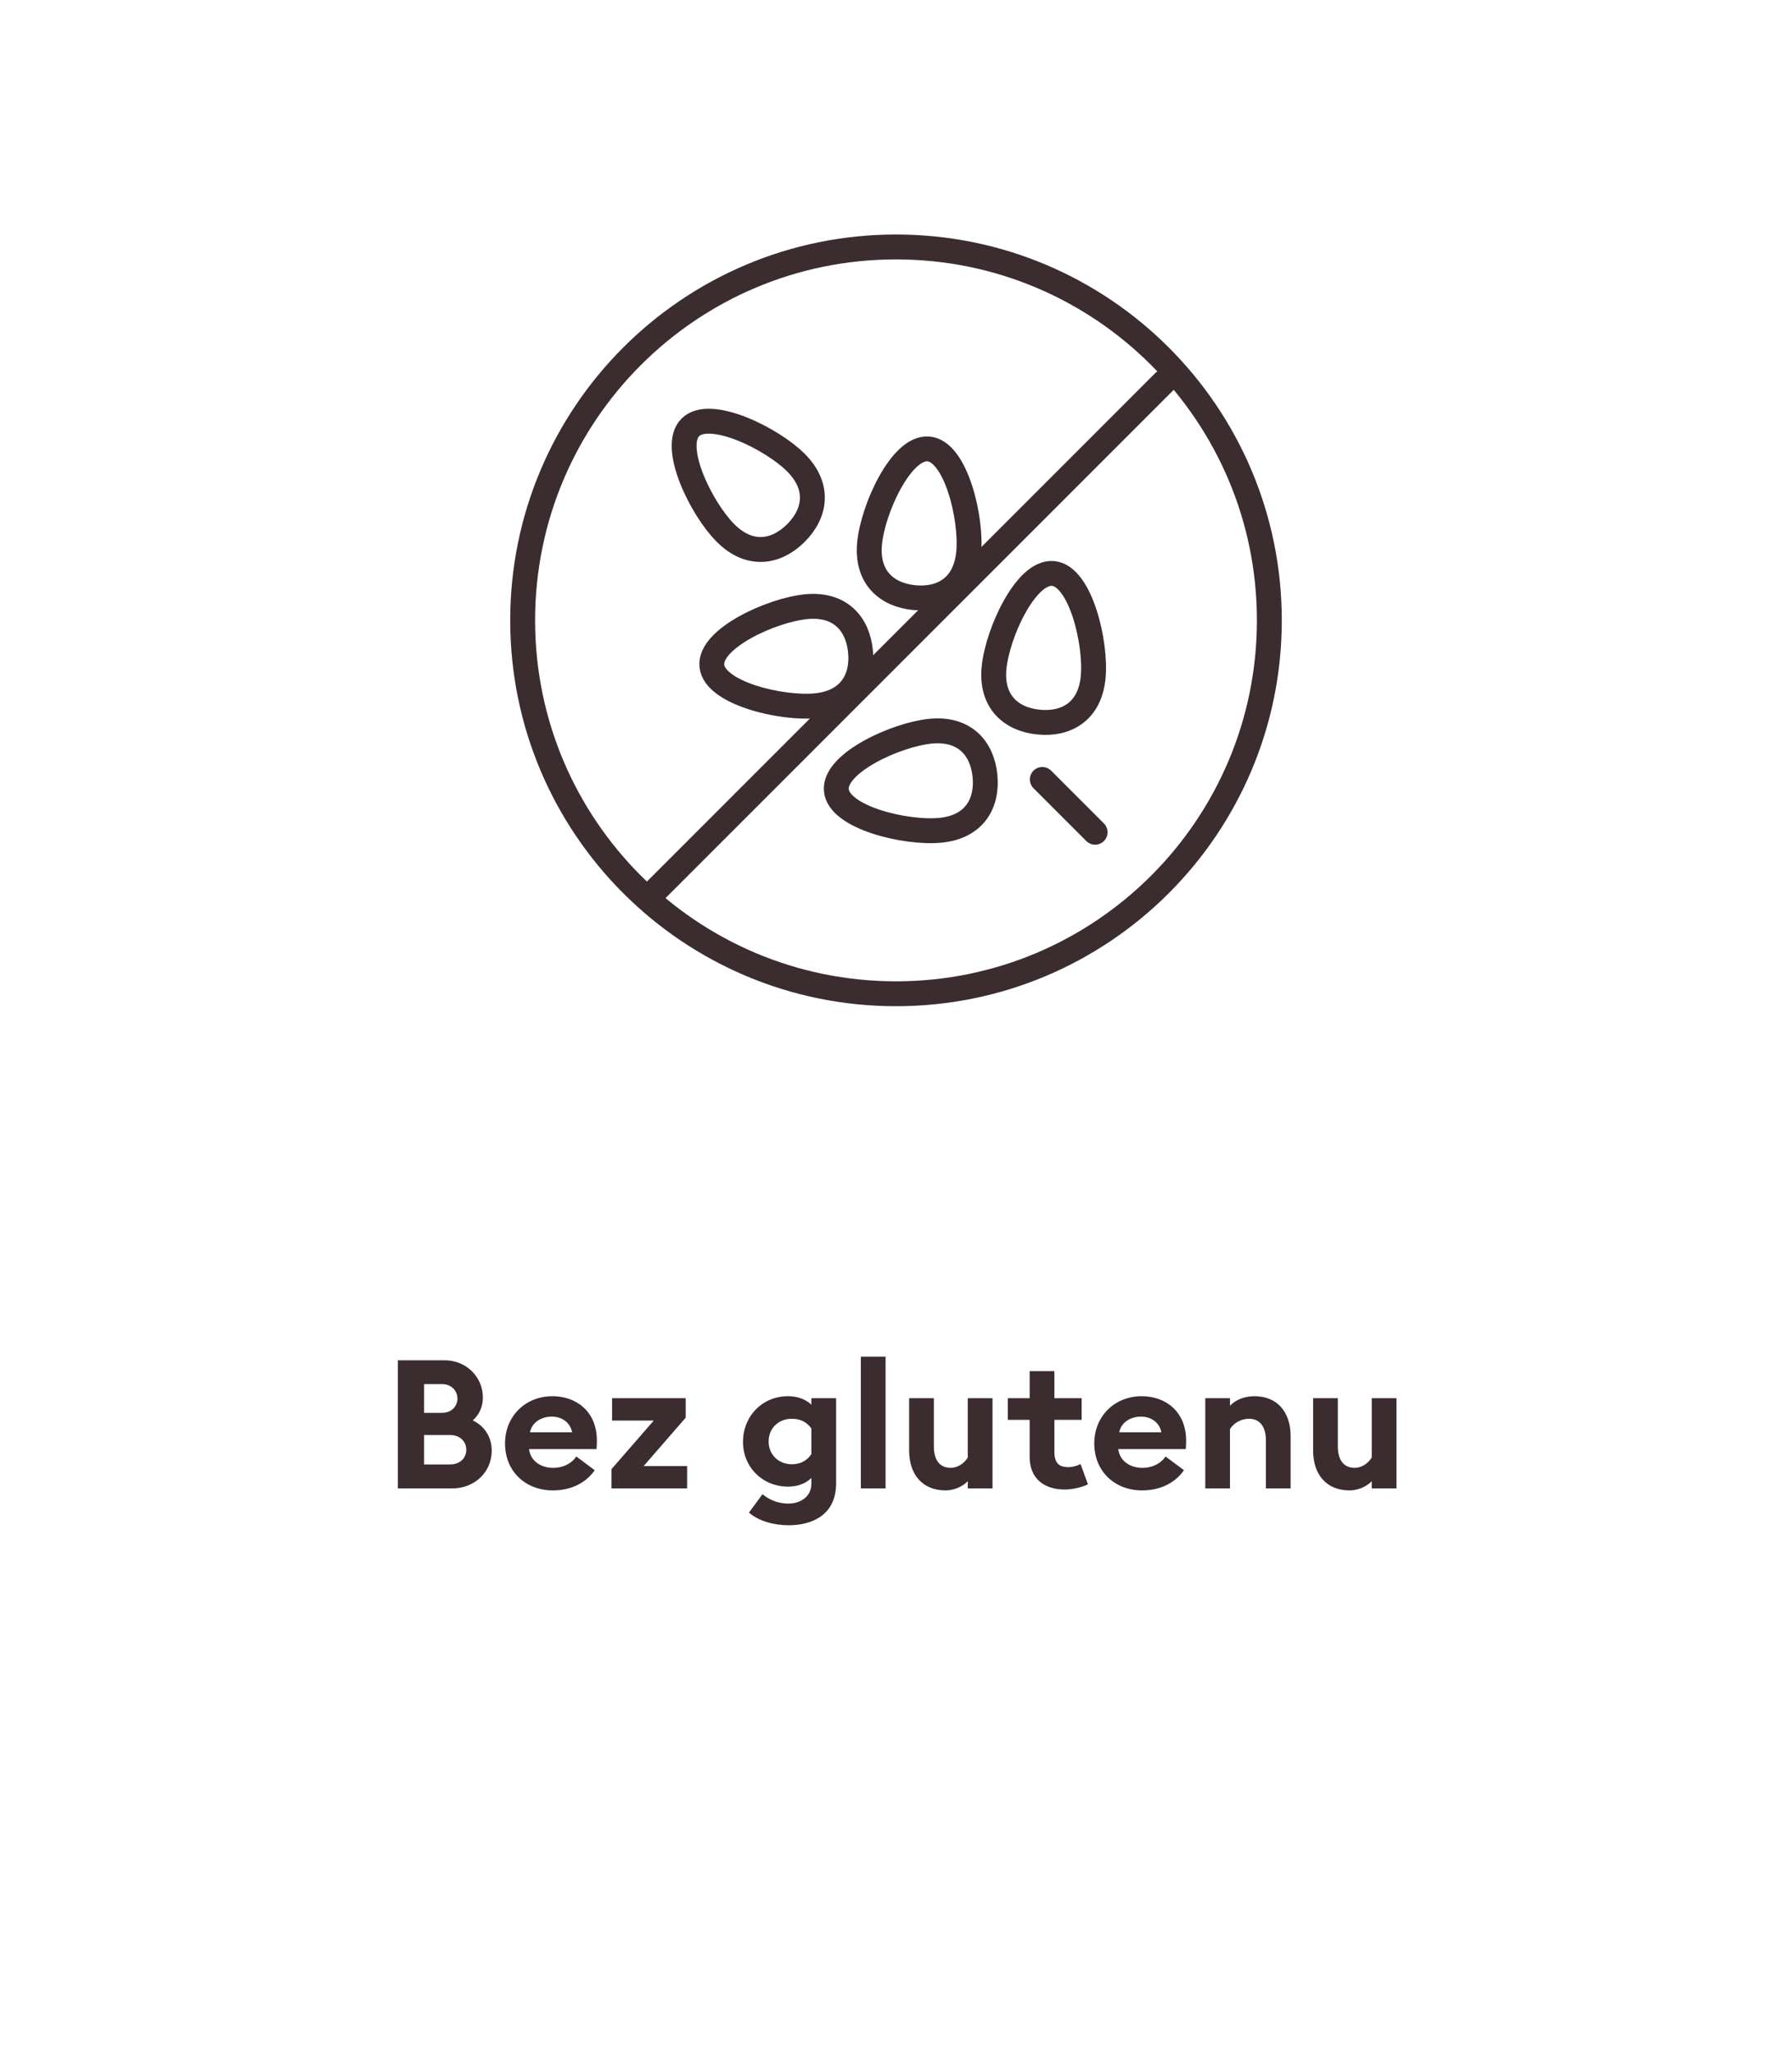
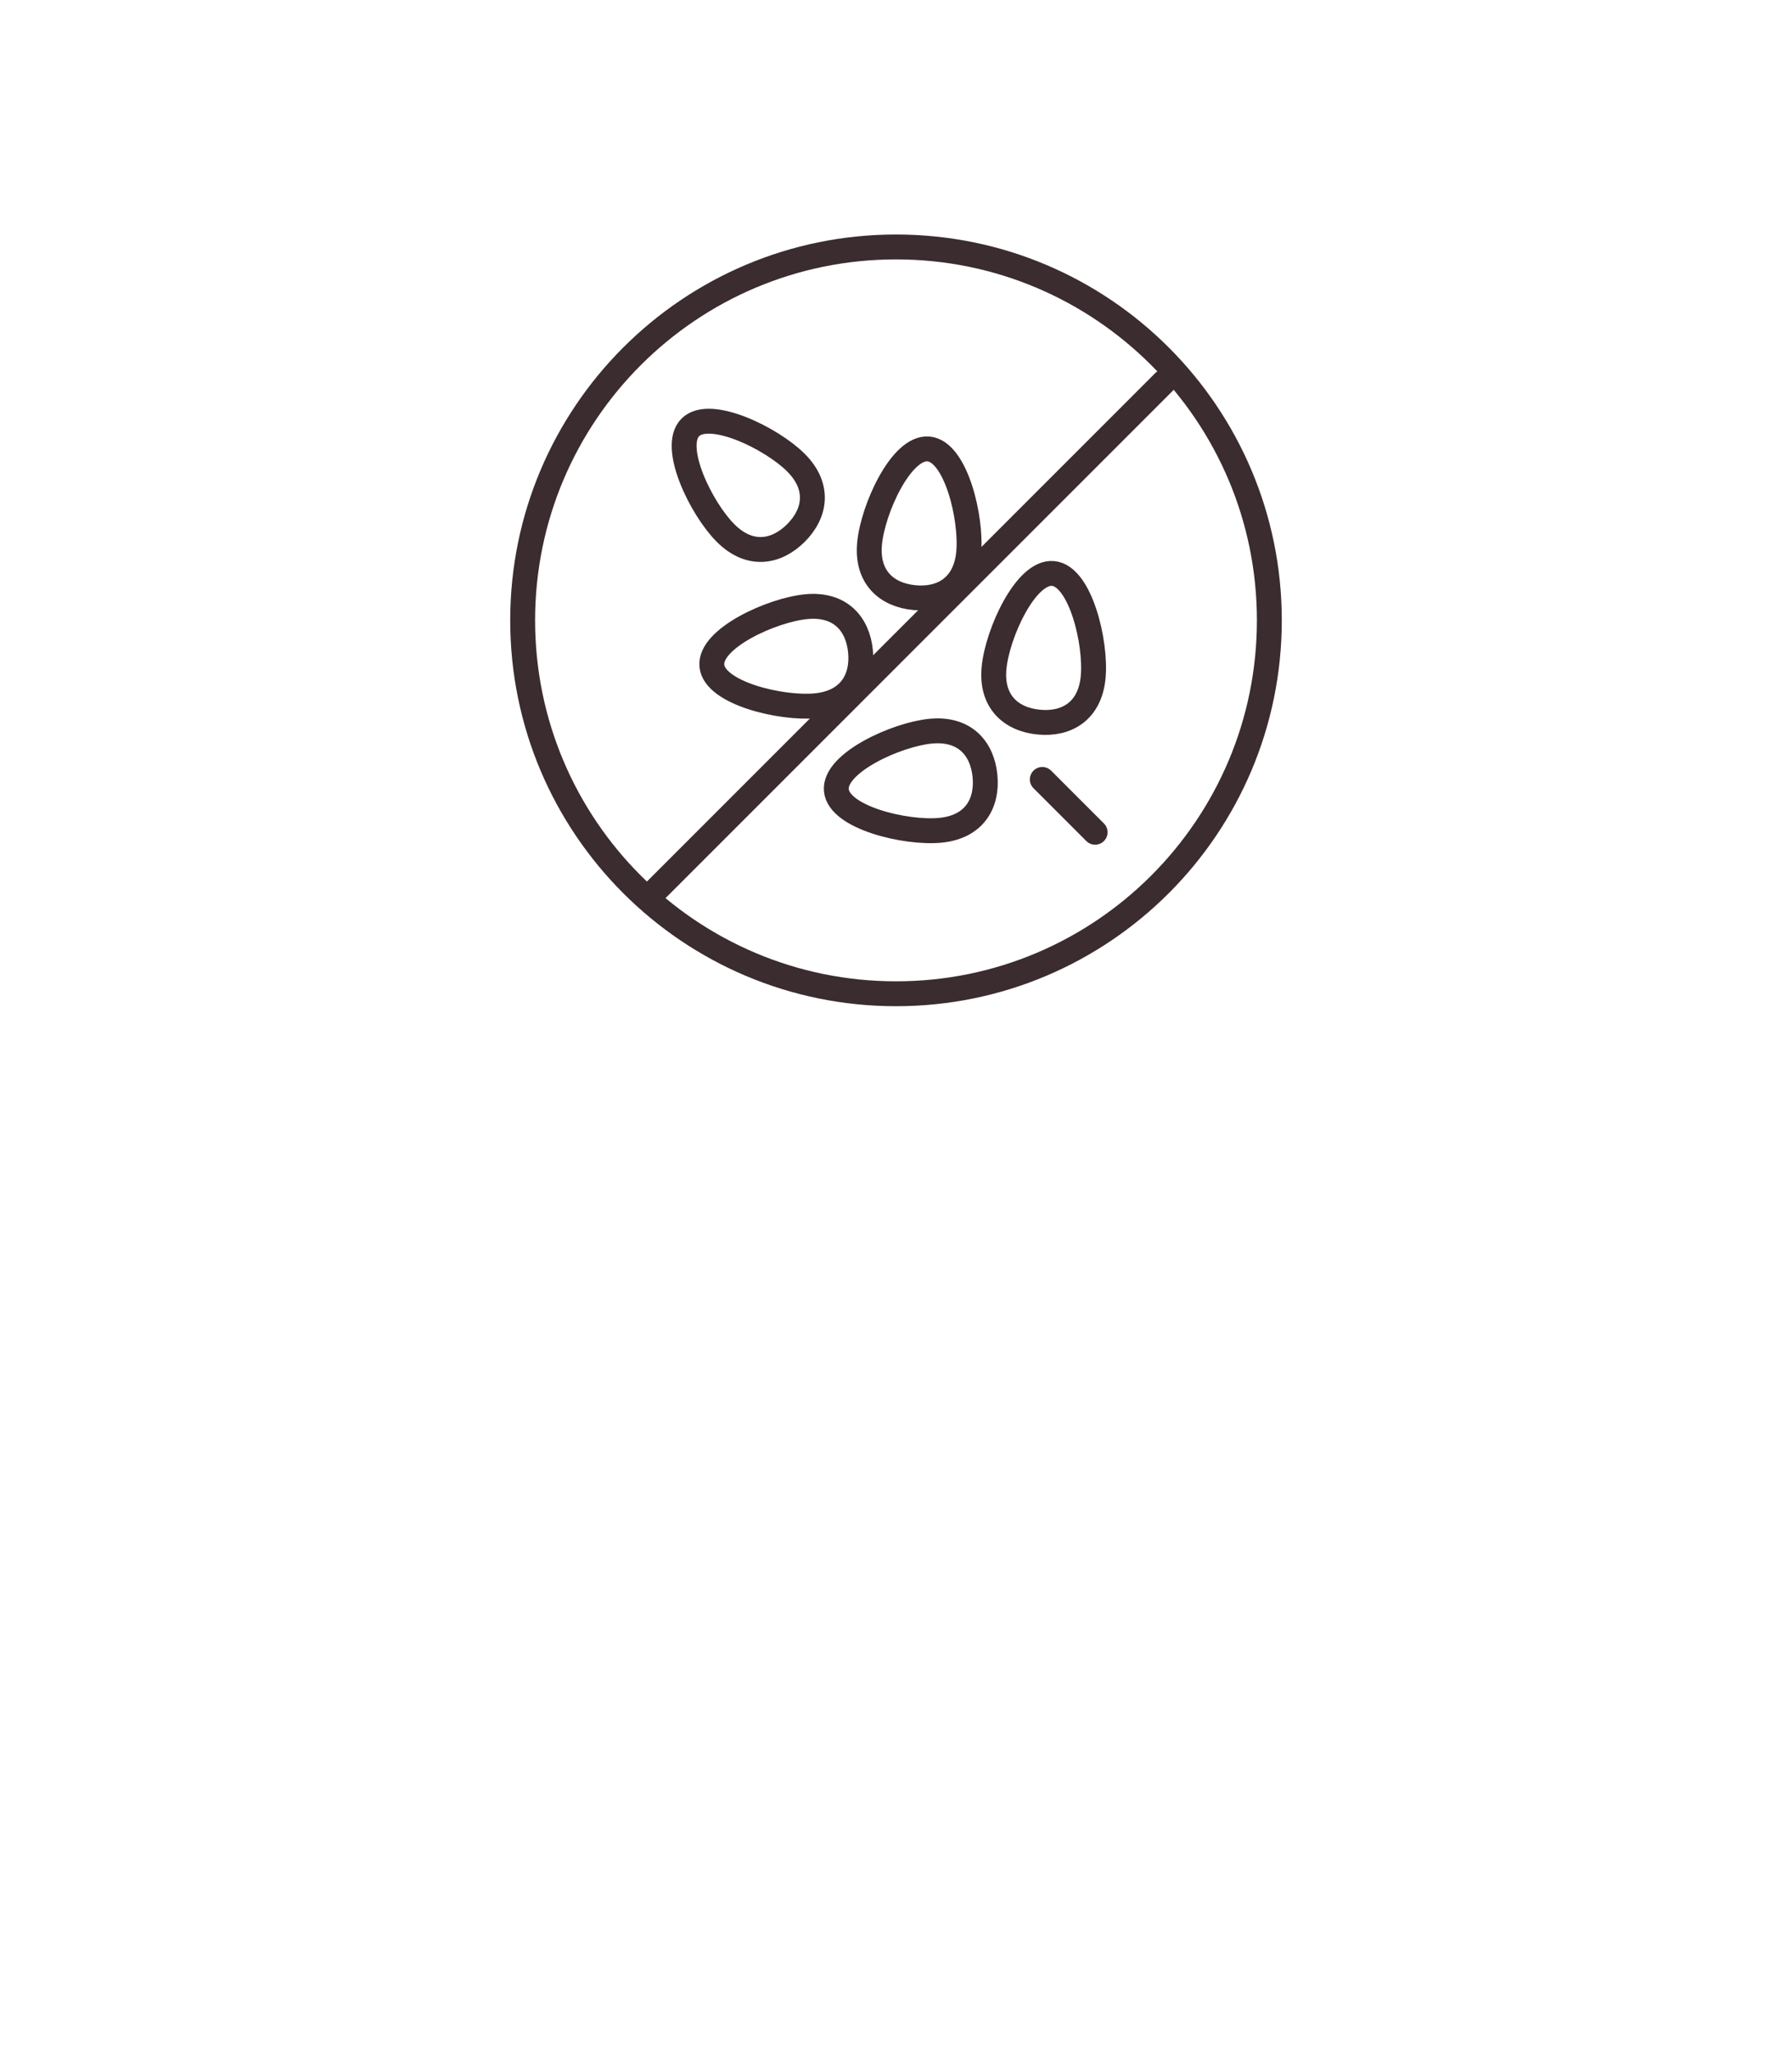
<svg xmlns="http://www.w3.org/2000/svg" width="144" height="165" viewBox="0 0 144 165" fill="none">
  <path d="M88.001 66.866L83.757 62.622M102.001 49.84C102.001 66.409 88.57 79.842 72.001 79.842C55.432 79.842 41.999 66.409 41.999 49.84C41.999 33.274 55.432 19.841 72.001 19.841C88.57 19.841 102.001 33.274 102.001 49.84ZM63.959 37.168C65.91 39.119 65.521 41.264 63.959 42.824C62.396 44.386 60.254 44.778 58.303 42.824C56.349 40.87 53.911 35.901 55.473 34.338C57.033 32.779 62.005 35.214 63.959 37.168ZM77.838 44.417C77.573 47.167 75.671 48.228 73.471 48.015C71.273 47.804 69.609 46.398 69.878 43.648C70.14 40.898 72.425 35.857 74.625 36.071C76.823 36.281 78.103 41.666 77.838 44.417ZM87.842 54.421C87.574 57.171 85.678 58.23 83.475 58.017C81.278 57.806 79.611 56.402 79.879 53.652C80.142 50.902 82.432 45.861 84.63 46.075C86.83 46.286 88.108 51.671 87.842 54.421ZM65.549 56.703C68.299 56.438 69.361 54.536 69.147 52.339C68.936 50.139 67.527 48.475 64.782 48.743C62.035 49.006 56.989 51.293 57.203 53.491C57.413 55.691 62.804 56.969 65.549 56.703ZM75.556 66.708C78.303 66.445 79.365 64.543 79.151 62.343C78.938 60.146 77.534 58.482 74.784 58.745C72.037 59.01 66.993 61.298 67.207 63.495C67.42 65.695 72.806 66.973 75.556 66.708Z" stroke="#3B2C2F" stroke-width="2" stroke-linecap="round" stroke-linejoin="round" />
  <path d="M93.542 30.68L52.605 71.617" stroke="#3B2C2F" stroke-width="2" stroke-linecap="round" stroke-linejoin="round" />
-   <path d="M31.973 119.585V109.29H35.743C37.469 109.29 38.803 110.638 38.803 112.277C38.803 113.06 38.484 113.683 37.991 114.118C38.89 114.553 39.513 115.394 39.513 116.554C39.513 118.265 38.15 119.585 36.323 119.585H31.973ZM34.076 113.509H35.54C36.265 113.509 36.758 113.002 36.758 112.364C36.758 111.74 36.265 111.204 35.54 111.204H34.076V113.509ZM34.076 117.656H36.178C36.961 117.656 37.469 117.149 37.469 116.482C37.469 115.815 36.961 115.293 36.178 115.293H34.076V117.656ZM40.583 115.96C40.583 113.814 42.193 112.175 44.397 112.175C46.296 112.175 47.964 113.393 47.964 115.742C47.964 115.916 47.964 116.119 47.935 116.424H42.512C42.628 117.395 43.483 117.932 44.44 117.932C45.339 117.932 45.992 117.511 46.311 117.018L47.79 118.12C47.123 119.092 45.948 119.744 44.426 119.744C42.265 119.744 40.583 118.251 40.583 115.96ZM44.339 113.814C43.599 113.814 42.773 114.191 42.584 115.075H45.977C45.803 114.22 45.078 113.814 44.339 113.814ZM49.14 119.585V118.033L52.533 114.133H49.184V112.335H55.1V113.901L51.721 117.787H55.216V119.585H49.14ZM67.187 119.179C67.187 121.745 65.215 122.543 63.388 122.543C62.199 122.543 60.995 122.224 60.183 121.528L61.271 120.049C61.894 120.571 62.634 120.803 63.359 120.803C64.243 120.803 65.2 120.31 65.2 119.193V118.744C64.78 119.164 64.127 119.44 63.33 119.44C61.242 119.44 59.69 117.845 59.705 115.815C59.719 113.785 61.242 112.175 63.33 112.175C64.127 112.175 64.78 112.451 65.2 112.857V112.335H67.187V119.179ZM61.764 115.815C61.764 116.873 62.561 117.642 63.634 117.642C64.403 117.642 64.881 117.294 65.2 116.83V114.771C64.881 114.321 64.403 113.988 63.634 113.988C62.561 113.988 61.764 114.742 61.764 115.815ZM69.176 119.585V109H71.163V119.585H69.176ZM79.755 112.335V119.585H77.768V119.005C77.304 119.483 76.594 119.744 75.985 119.744C74.129 119.744 73.056 118.468 73.056 116.54V112.335H75.042V116.206C75.042 117.236 75.463 117.932 76.405 117.932C76.913 117.932 77.449 117.613 77.768 117.105V112.335H79.755ZM87.424 119.251C87.076 119.44 86.293 119.672 85.553 119.672C83.929 119.672 82.74 118.816 82.74 117.047V114.075H80.986V112.335H82.74V110.16H84.727V112.335H86.916V114.075H84.727V116.656C84.727 117.54 85.104 117.874 85.829 117.874C86.22 117.874 86.612 117.743 86.829 117.627L87.424 119.251ZM87.933 115.96C87.933 113.814 89.542 112.175 91.746 112.175C93.646 112.175 95.313 113.393 95.313 115.742C95.313 115.916 95.313 116.119 95.284 116.424H89.861C89.977 117.395 90.833 117.932 91.79 117.932C92.689 117.932 93.341 117.511 93.66 117.018L95.139 118.12C94.472 119.092 93.298 119.744 91.775 119.744C89.615 119.744 87.933 118.251 87.933 115.96ZM91.688 113.814C90.949 113.814 90.122 114.191 89.934 115.075H93.327C93.153 114.22 92.428 113.814 91.688 113.814ZM96.852 119.585V112.335H98.838V112.944C99.302 112.451 100.013 112.175 100.81 112.175C102.637 112.175 103.71 113.451 103.71 115.38V119.585H101.724V115.713C101.724 114.684 101.274 113.988 100.375 113.988C99.709 113.988 99.143 114.336 98.838 114.814V119.585H96.852ZM112.217 112.335V119.585H110.23V119.005C109.766 119.483 109.056 119.744 108.447 119.744C106.591 119.744 105.518 118.468 105.518 116.54V112.335H107.504V116.206C107.504 117.236 107.925 117.932 108.867 117.932C109.375 117.932 109.911 117.613 110.23 117.105V112.335H112.217Z" fill="#3B2C2F" />
</svg>